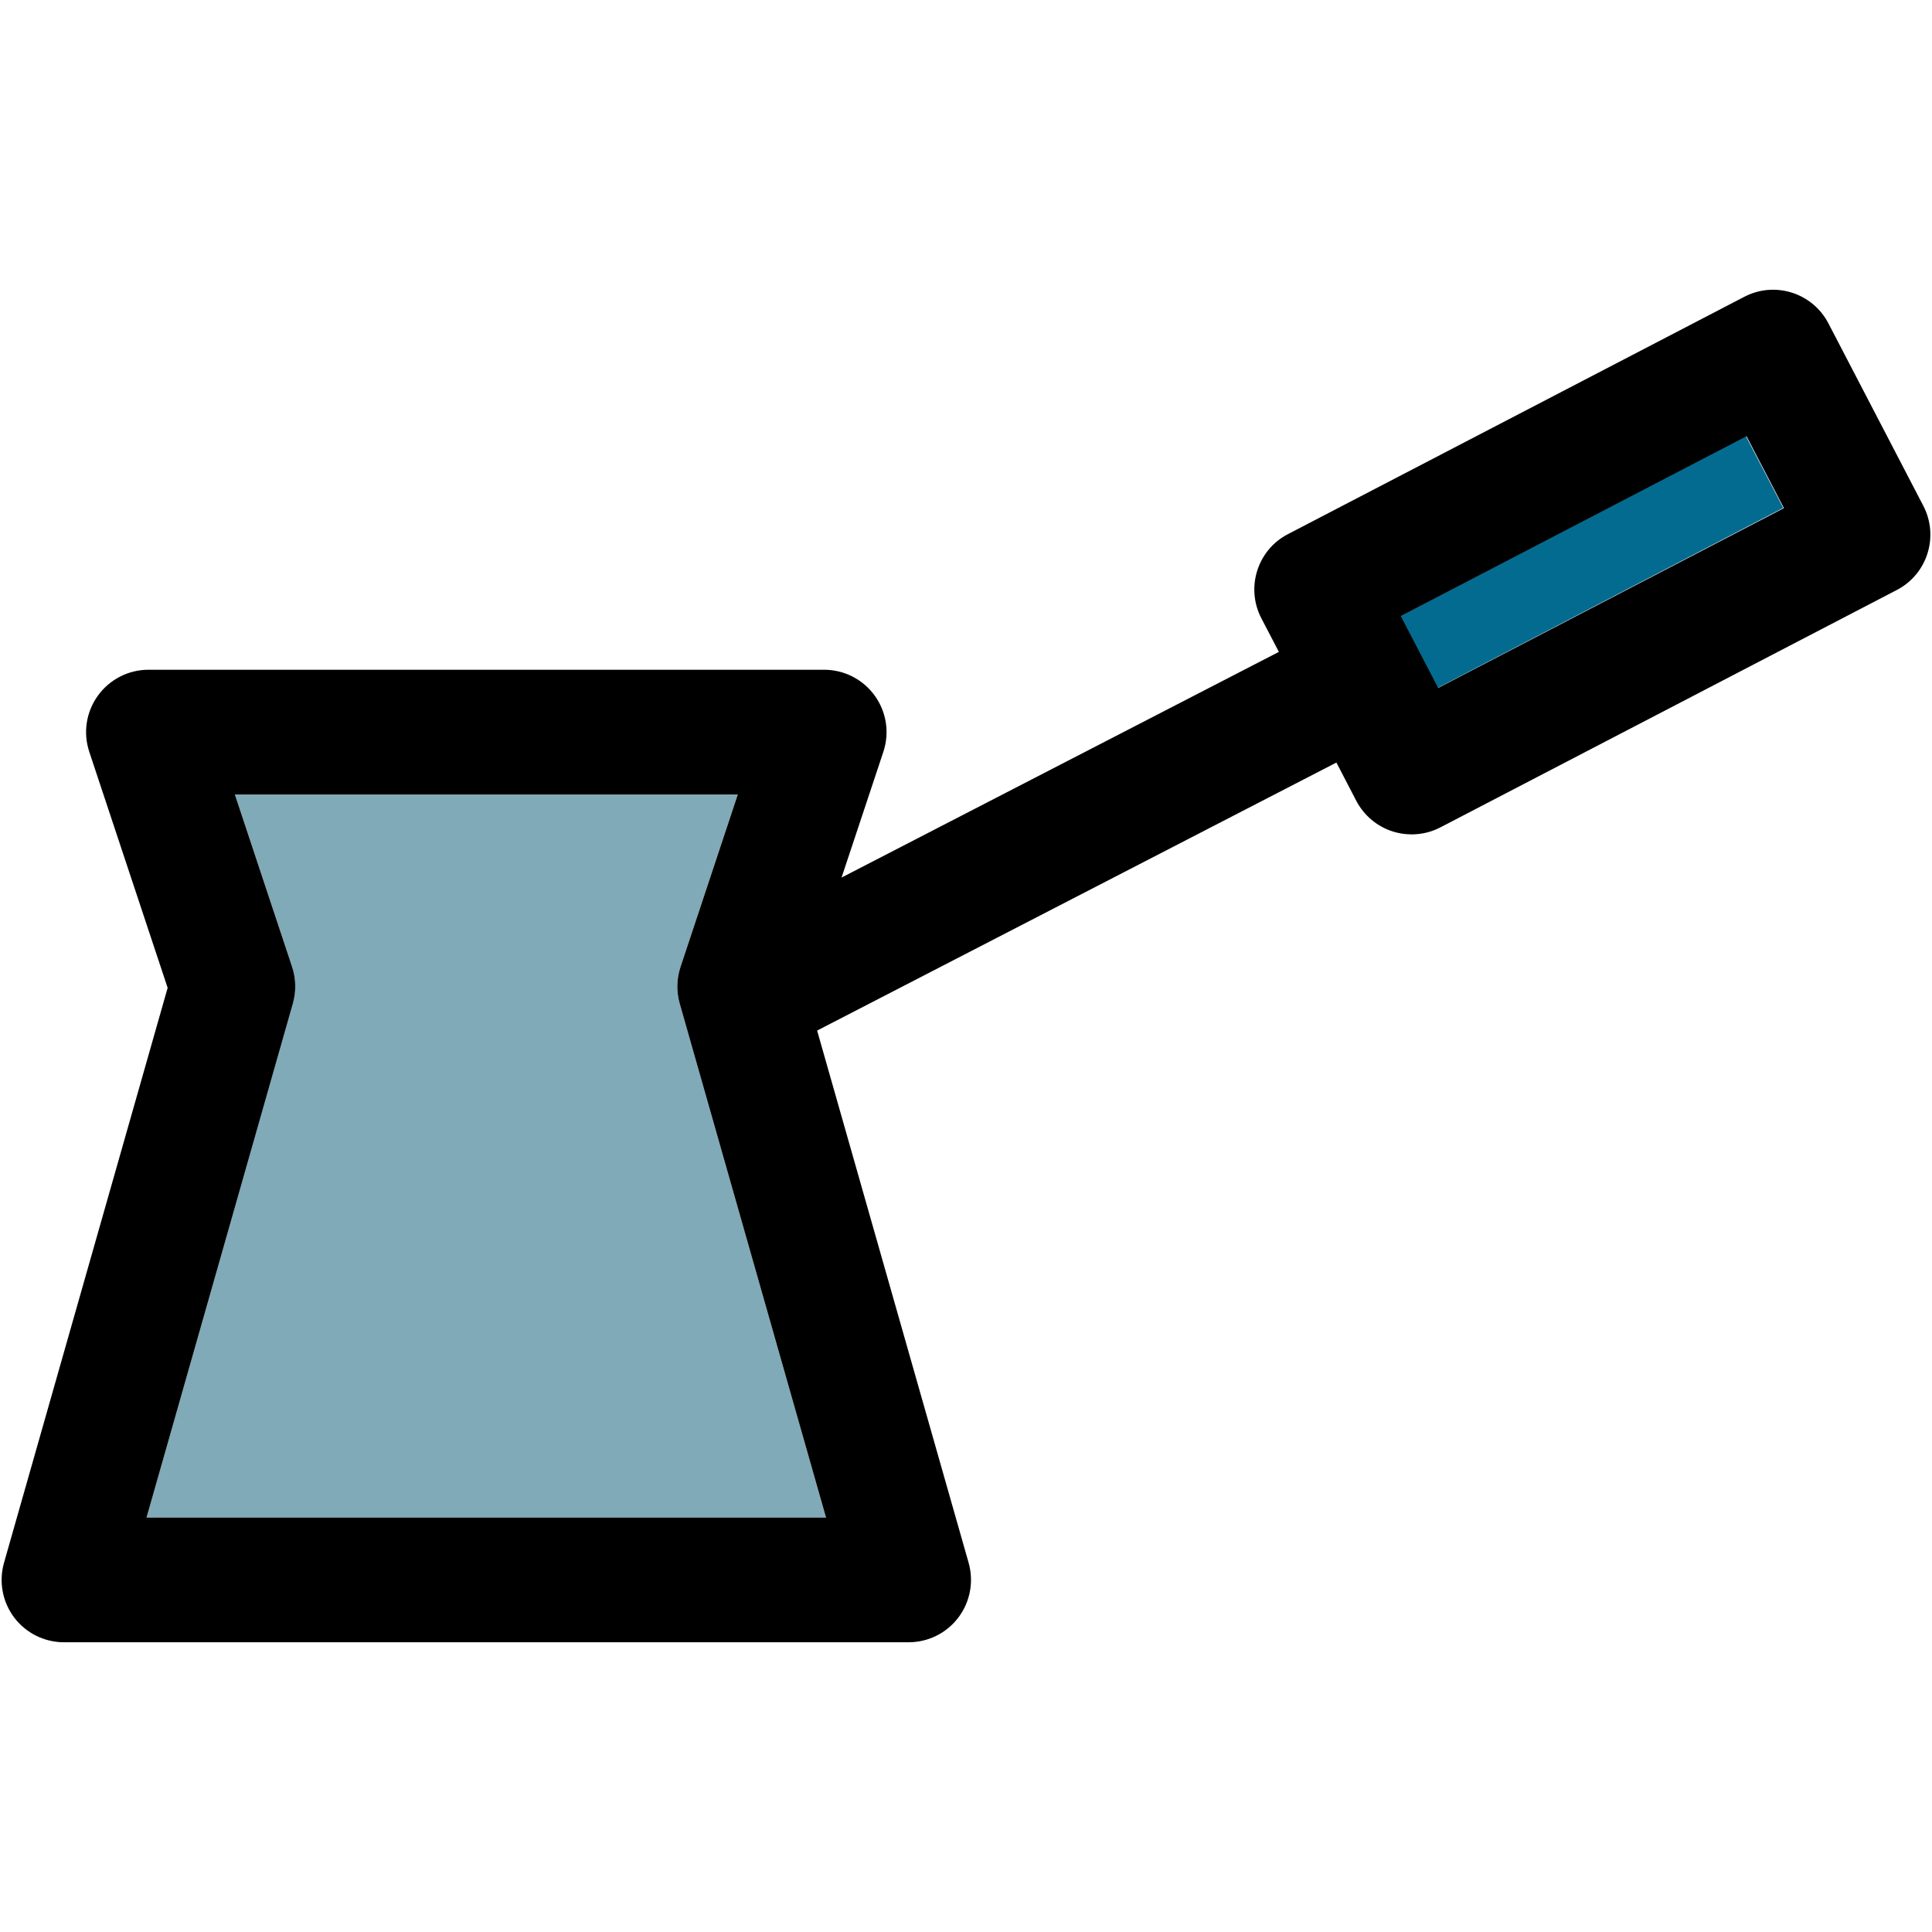
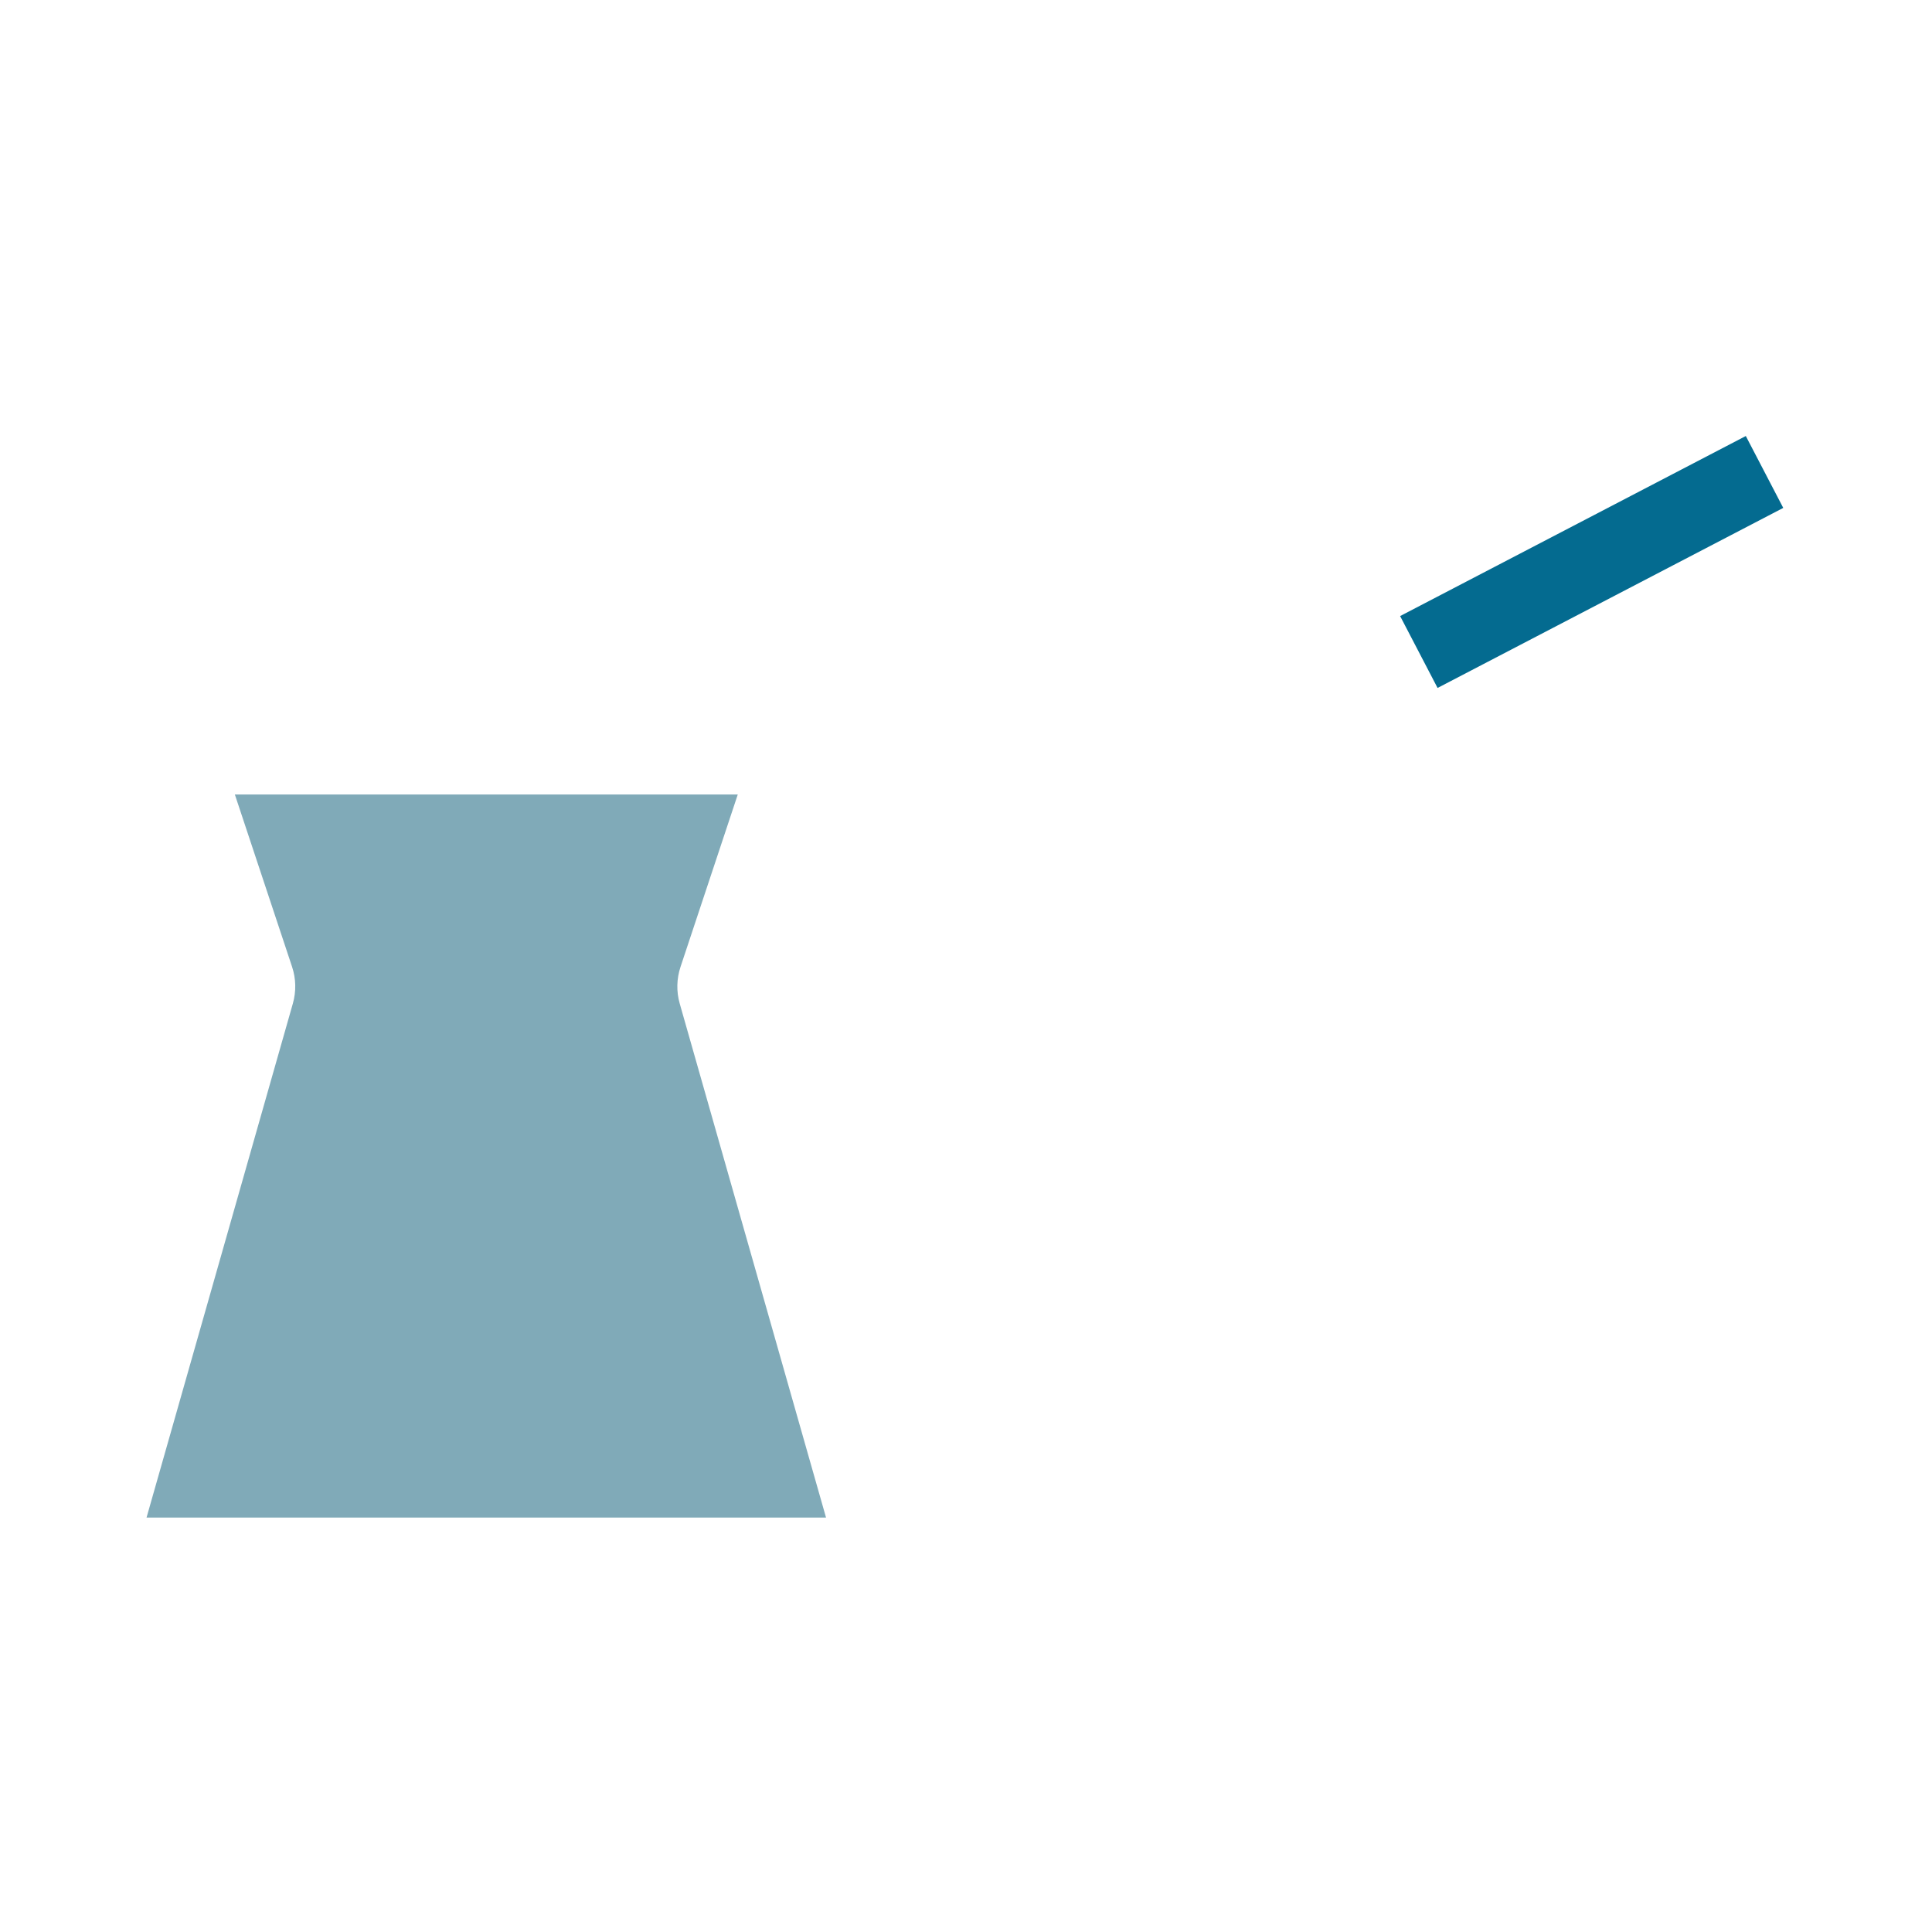
<svg xmlns="http://www.w3.org/2000/svg" version="1.1" id="Capa_1" x="0px" y="0px" viewBox="0 0 297.496 297.496" style="enable-background:new 0 0 297.496 297.496;" xml:space="preserve">
  <g id="XMLID_17_">
    <g>
      <rect x="238.955" y="56.545" transform="matrix(-0.462 -0.887 0.887 -0.462 281.604 344.01)" style="fill:#046B90;" width="12.48" height="60.01" />
      <path style="fill:#80AAB8;" d="M104.665,154.531l22.53,79.149H22.565l22.529-79.149c0.53-1.86,0.49-3.83-0.12-5.66l-8.81-26.53    h77.44l-8.811,26.53C104.184,150.701,104.134,152.67,104.665,154.531z" />
-       <path d="M296.165,77.901c2.44,4.71,0.61,10.51-4.09,12.949l-70.28,36.551c-1.38,0.72-2.899,1.08-4.43,1.08    c-0.97,0-1.95-0.15-2.891-0.441c-2.43-0.771-4.449-2.47-5.63-4.73l-3.06-5.89l-79.96,41.271l23.33,81.96    c0.819,2.899,0.24,6.01-1.58,8.42c-1.811,2.399-4.65,3.81-7.66,3.81H9.844c-3.01,0-5.84-1.41-7.66-3.81    c-1.81-2.41-2.39-5.521-1.569-8.42l25.2-88.54l-12.07-36.351c-0.97-2.93-0.481-6.14,1.33-8.64c1.8-2.5,4.7-3.99,7.78-3.99h104.05    c3.09,0,5.99,1.49,7.79,3.99c1.81,2.5,2.3,5.71,1.33,8.64l-6.44,19.37l67.34-34.75l-2.7-5.18c-2.44-4.71-0.609-10.51,4.091-12.95    l70.279-36.55c4.71-2.45,10.5-0.61,12.95,4.09L296.165,77.901z M274.695,78.241l-5.761-11.07l-53.239,27.69l5.76,11.069    L274.695,78.241z M127.195,233.68l-22.53-79.149c-0.53-1.86-0.48-3.83,0.13-5.66l8.811-26.53h-77.44l8.81,26.53    c0.61,1.83,0.65,3.8,0.12,5.66L22.565,233.68H127.195z" />
    </g>
    <g>
	</g>
  </g>
  <g>
</g>
  <g>
</g>
  <g>
</g>
  <g>
</g>
  <g>
</g>
  <g>
</g>
  <g>
</g>
  <g>
</g>
  <g>
</g>
  <g>
</g>
  <g>
</g>
  <g>
</g>
  <g>
</g>
  <g>
</g>
  <g>
</g>
</svg>